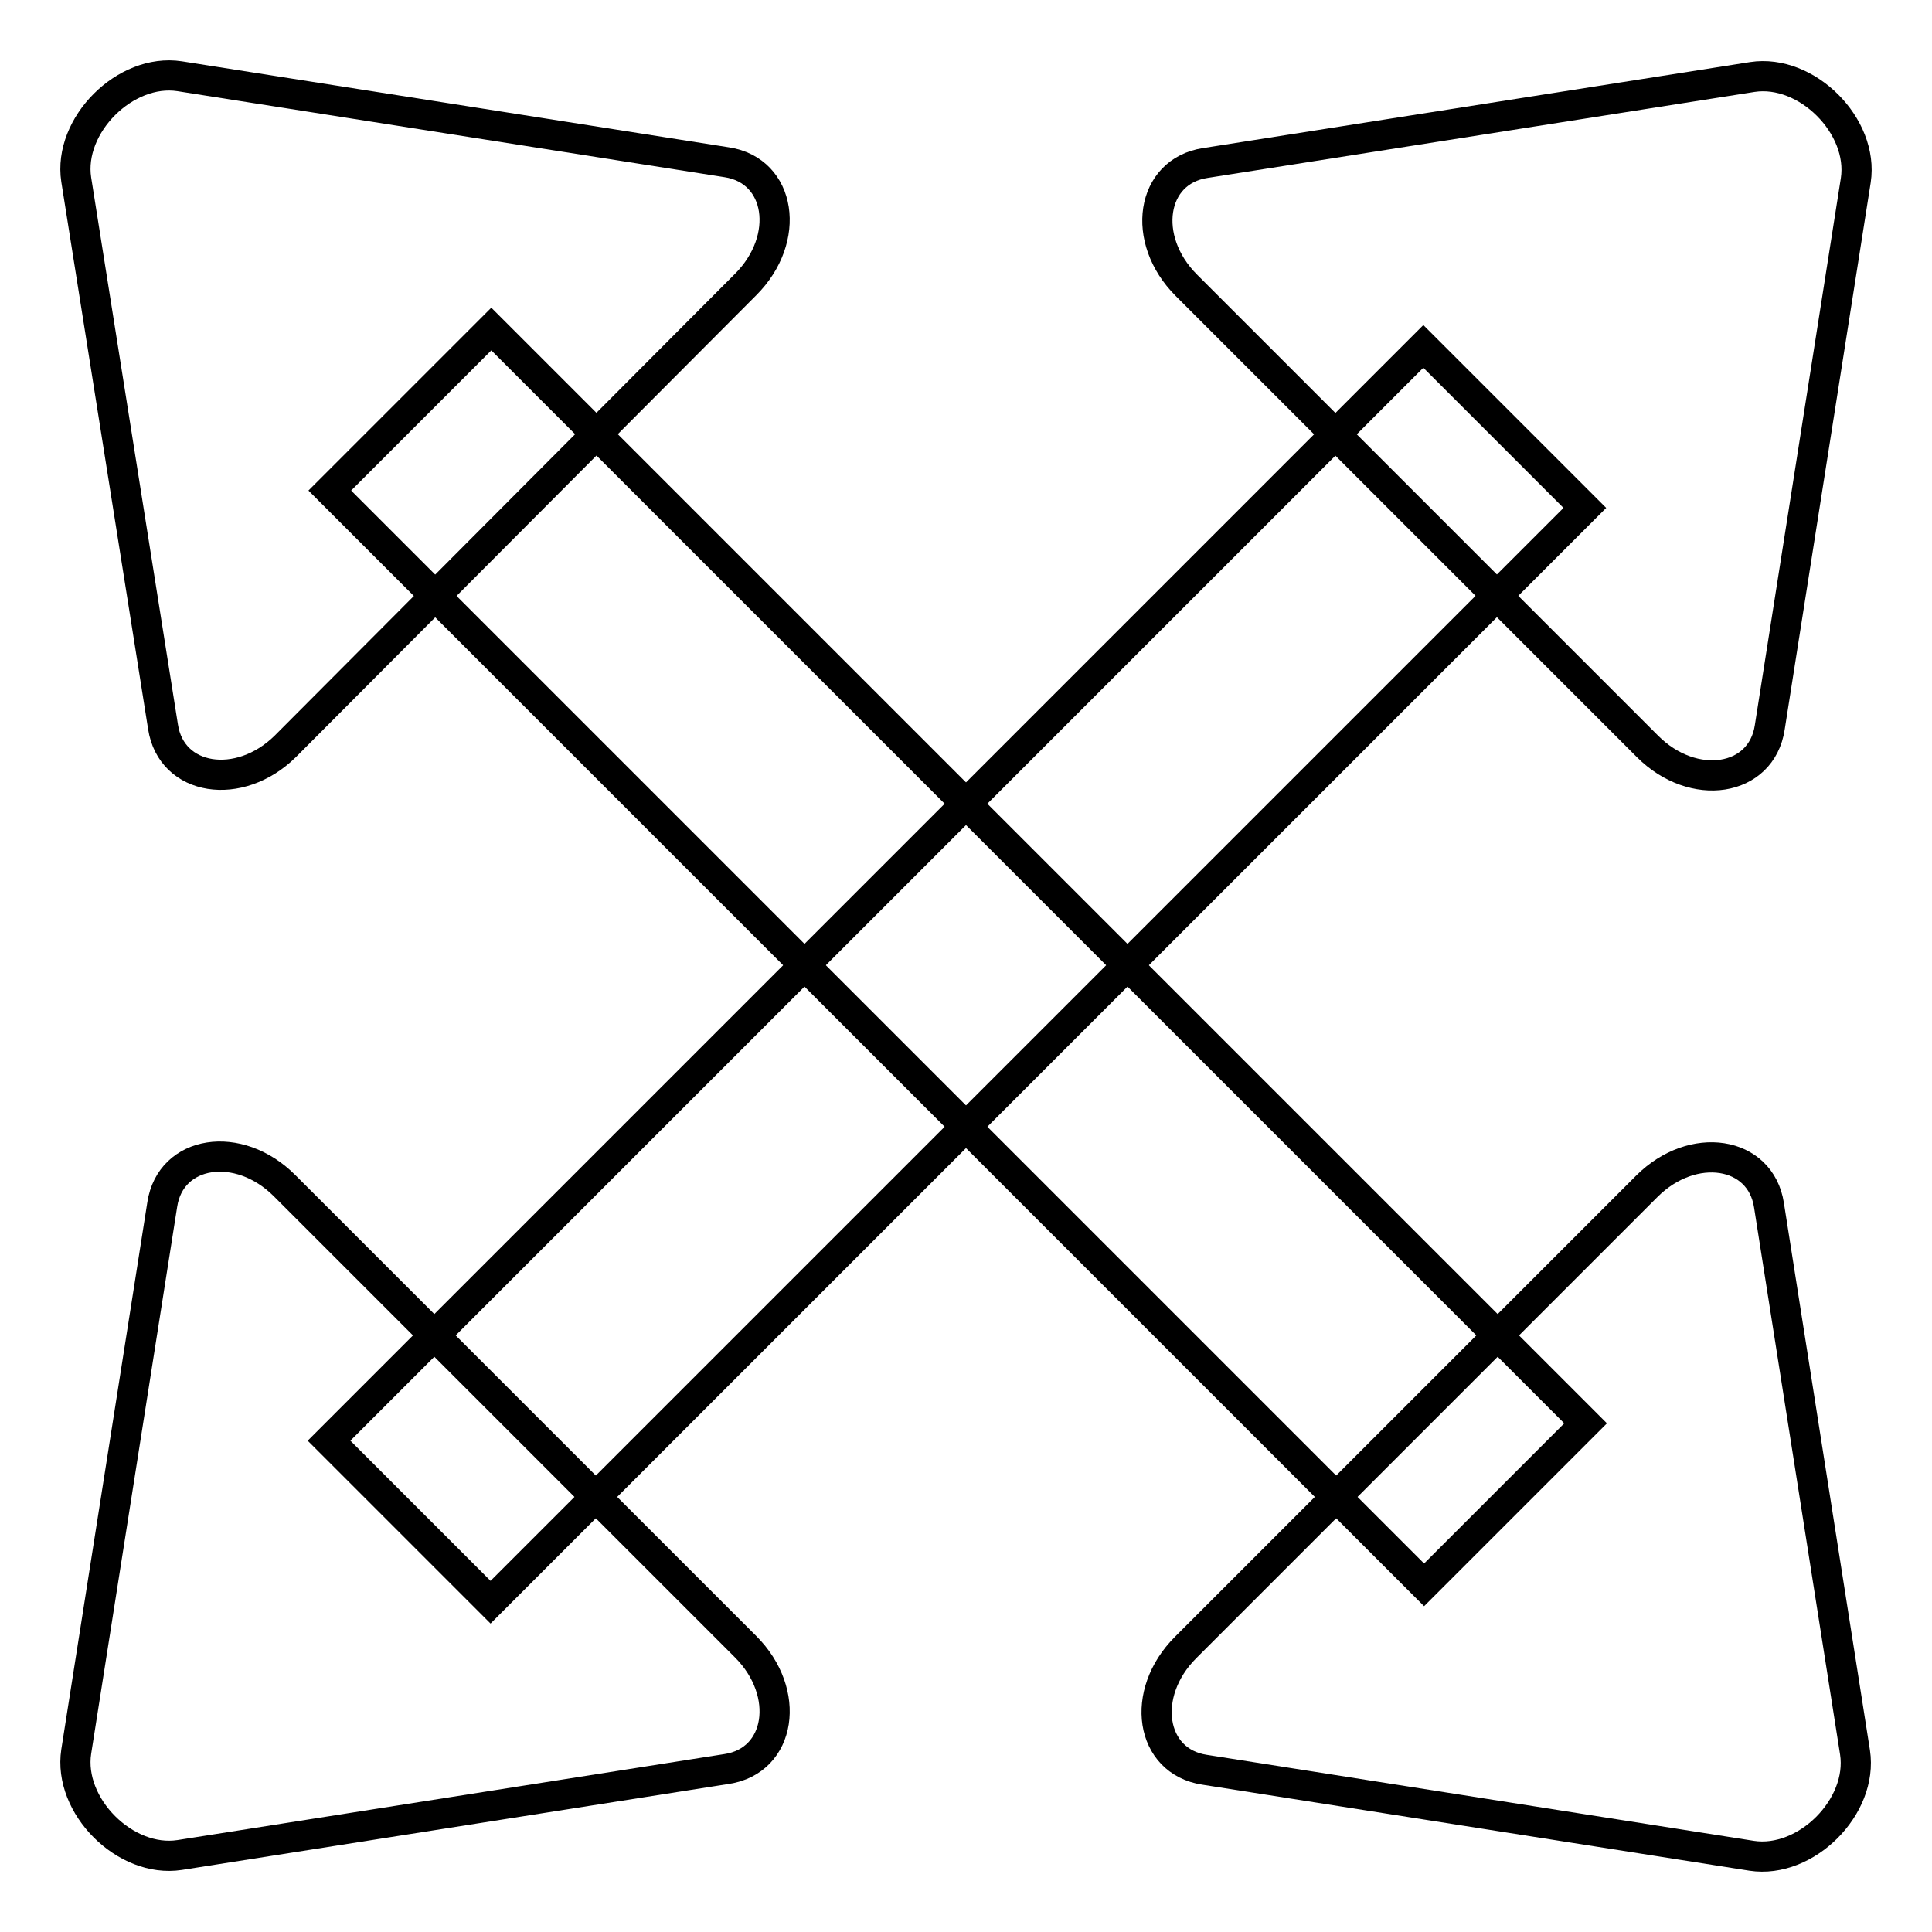
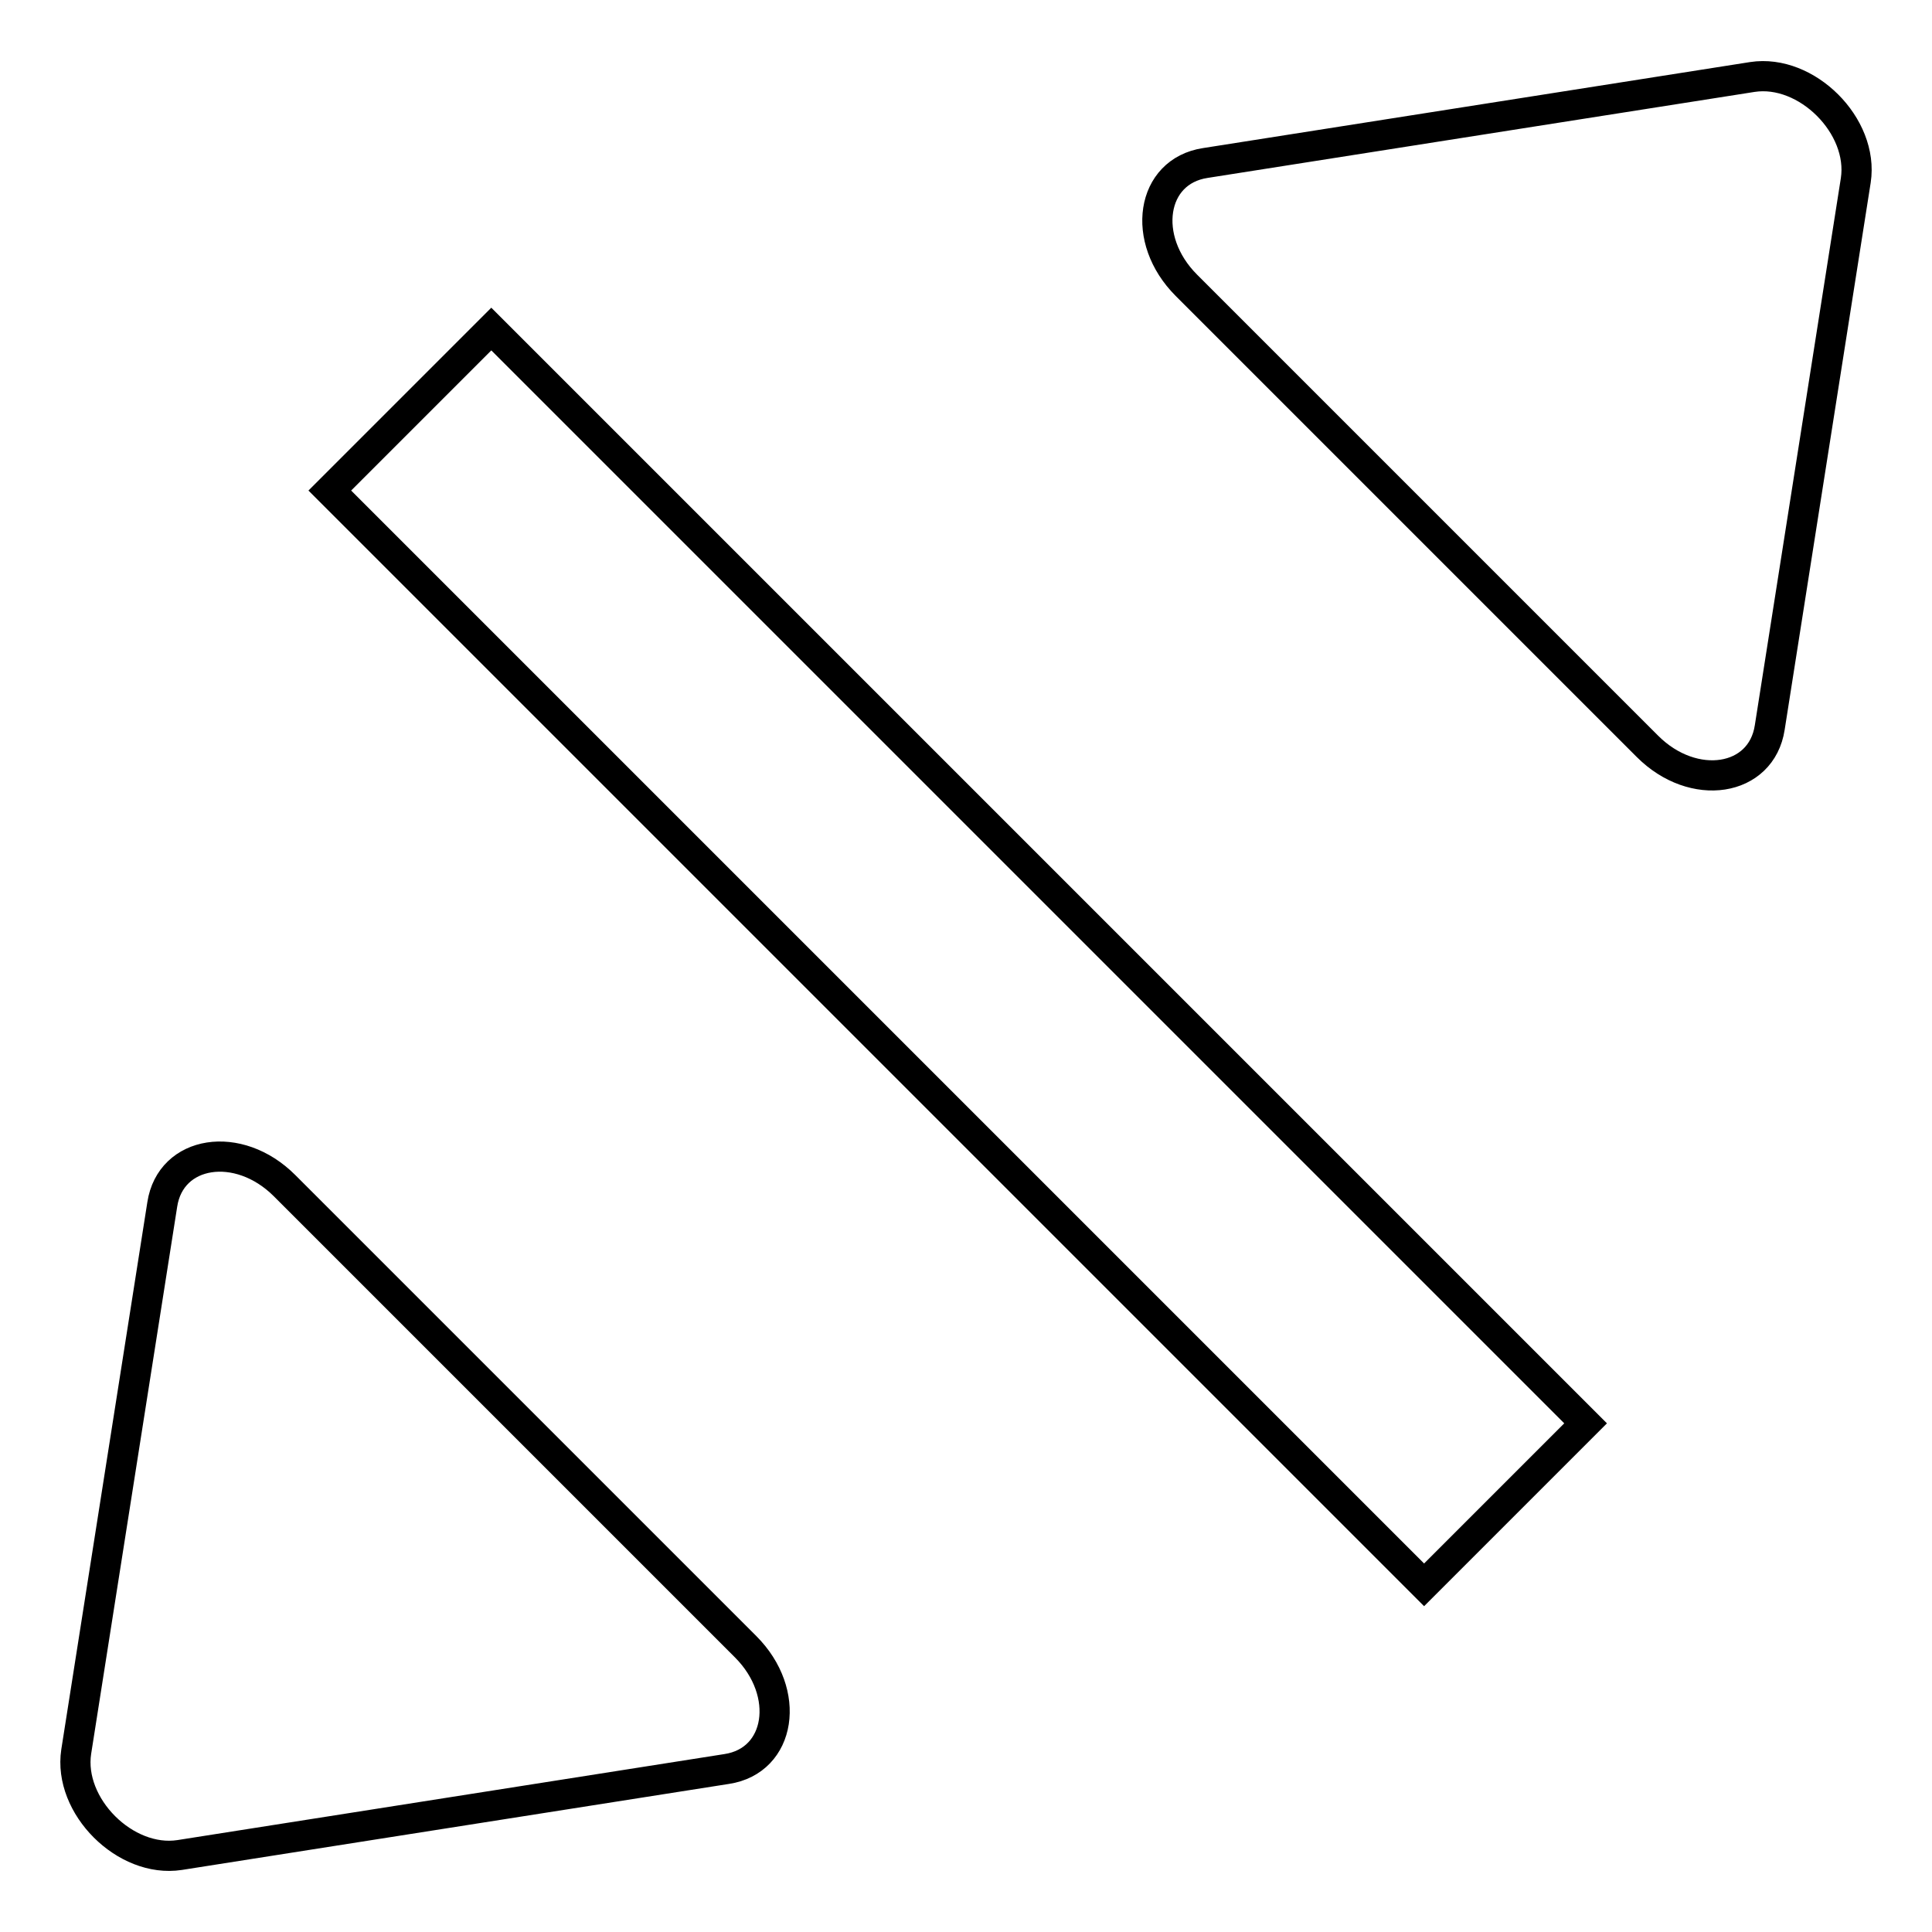
<svg xmlns="http://www.w3.org/2000/svg" version="1.1" x="0px" y="0px" viewBox="0 0 256 256" enable-background="new 0 0 256 256" xml:space="preserve">
  <g>
    <path stroke-width="4" fill-opacity="0" stroke="#000000" d="M159.7,21.6l72.5-11.4c7.2-1.1,14.8,6.5,13.7,13.7l-11.4,72.5c-1.1,7.2-10.1,8.6-16.2,2.5l-61.1-61.1 C151.1,31.7,152.5,22.7,159.7,21.6z M96.3,234.4l-72.5,11.4c-7.2,1.1-14.8-6.5-13.7-13.7l11.4-72.5c1.1-7.2,10.1-8.6,16.2-2.5 l61.1,61.1C104.9,224.3,103.5,233.3,96.3,234.4L96.3,234.4z" />
-     <path stroke-width="4" fill-opacity="0" stroke="#000000" d="M188.6,45.9l21.4,21.4l-145,145l-21.4-21.4L188.6,45.9z" />
-     <path stroke-width="4" fill-opacity="0" stroke="#000000" d="M234.4,159.7l11.4,72.5c1.1,7.2-6.5,14.8-13.7,13.7l-72.5-11.4c-7.2-1.1-8.6-10.1-2.5-16.2l61.1-61.1 C224.3,151.1,233.3,152.5,234.4,159.7z M21.6,96.3L10.1,23.8C9,16.6,16.6,9,23.8,10.1l72.5,11.4c7.2,1.1,8.6,10.1,2.5,16.2 L37.8,98.9C31.7,104.9,22.7,103.5,21.6,96.3z" />
-     <path stroke-width="4" fill-opacity="0" stroke="#000000" d="M210.1,188.6l-21.4,21.4l-145-145l21.4-21.4L210.1,188.6z" />
+     <path stroke-width="4" fill-opacity="0" stroke="#000000" d="M210.1,188.6l-21.4,21.4l-145-145l21.4-21.4z" />
  </g>
</svg>